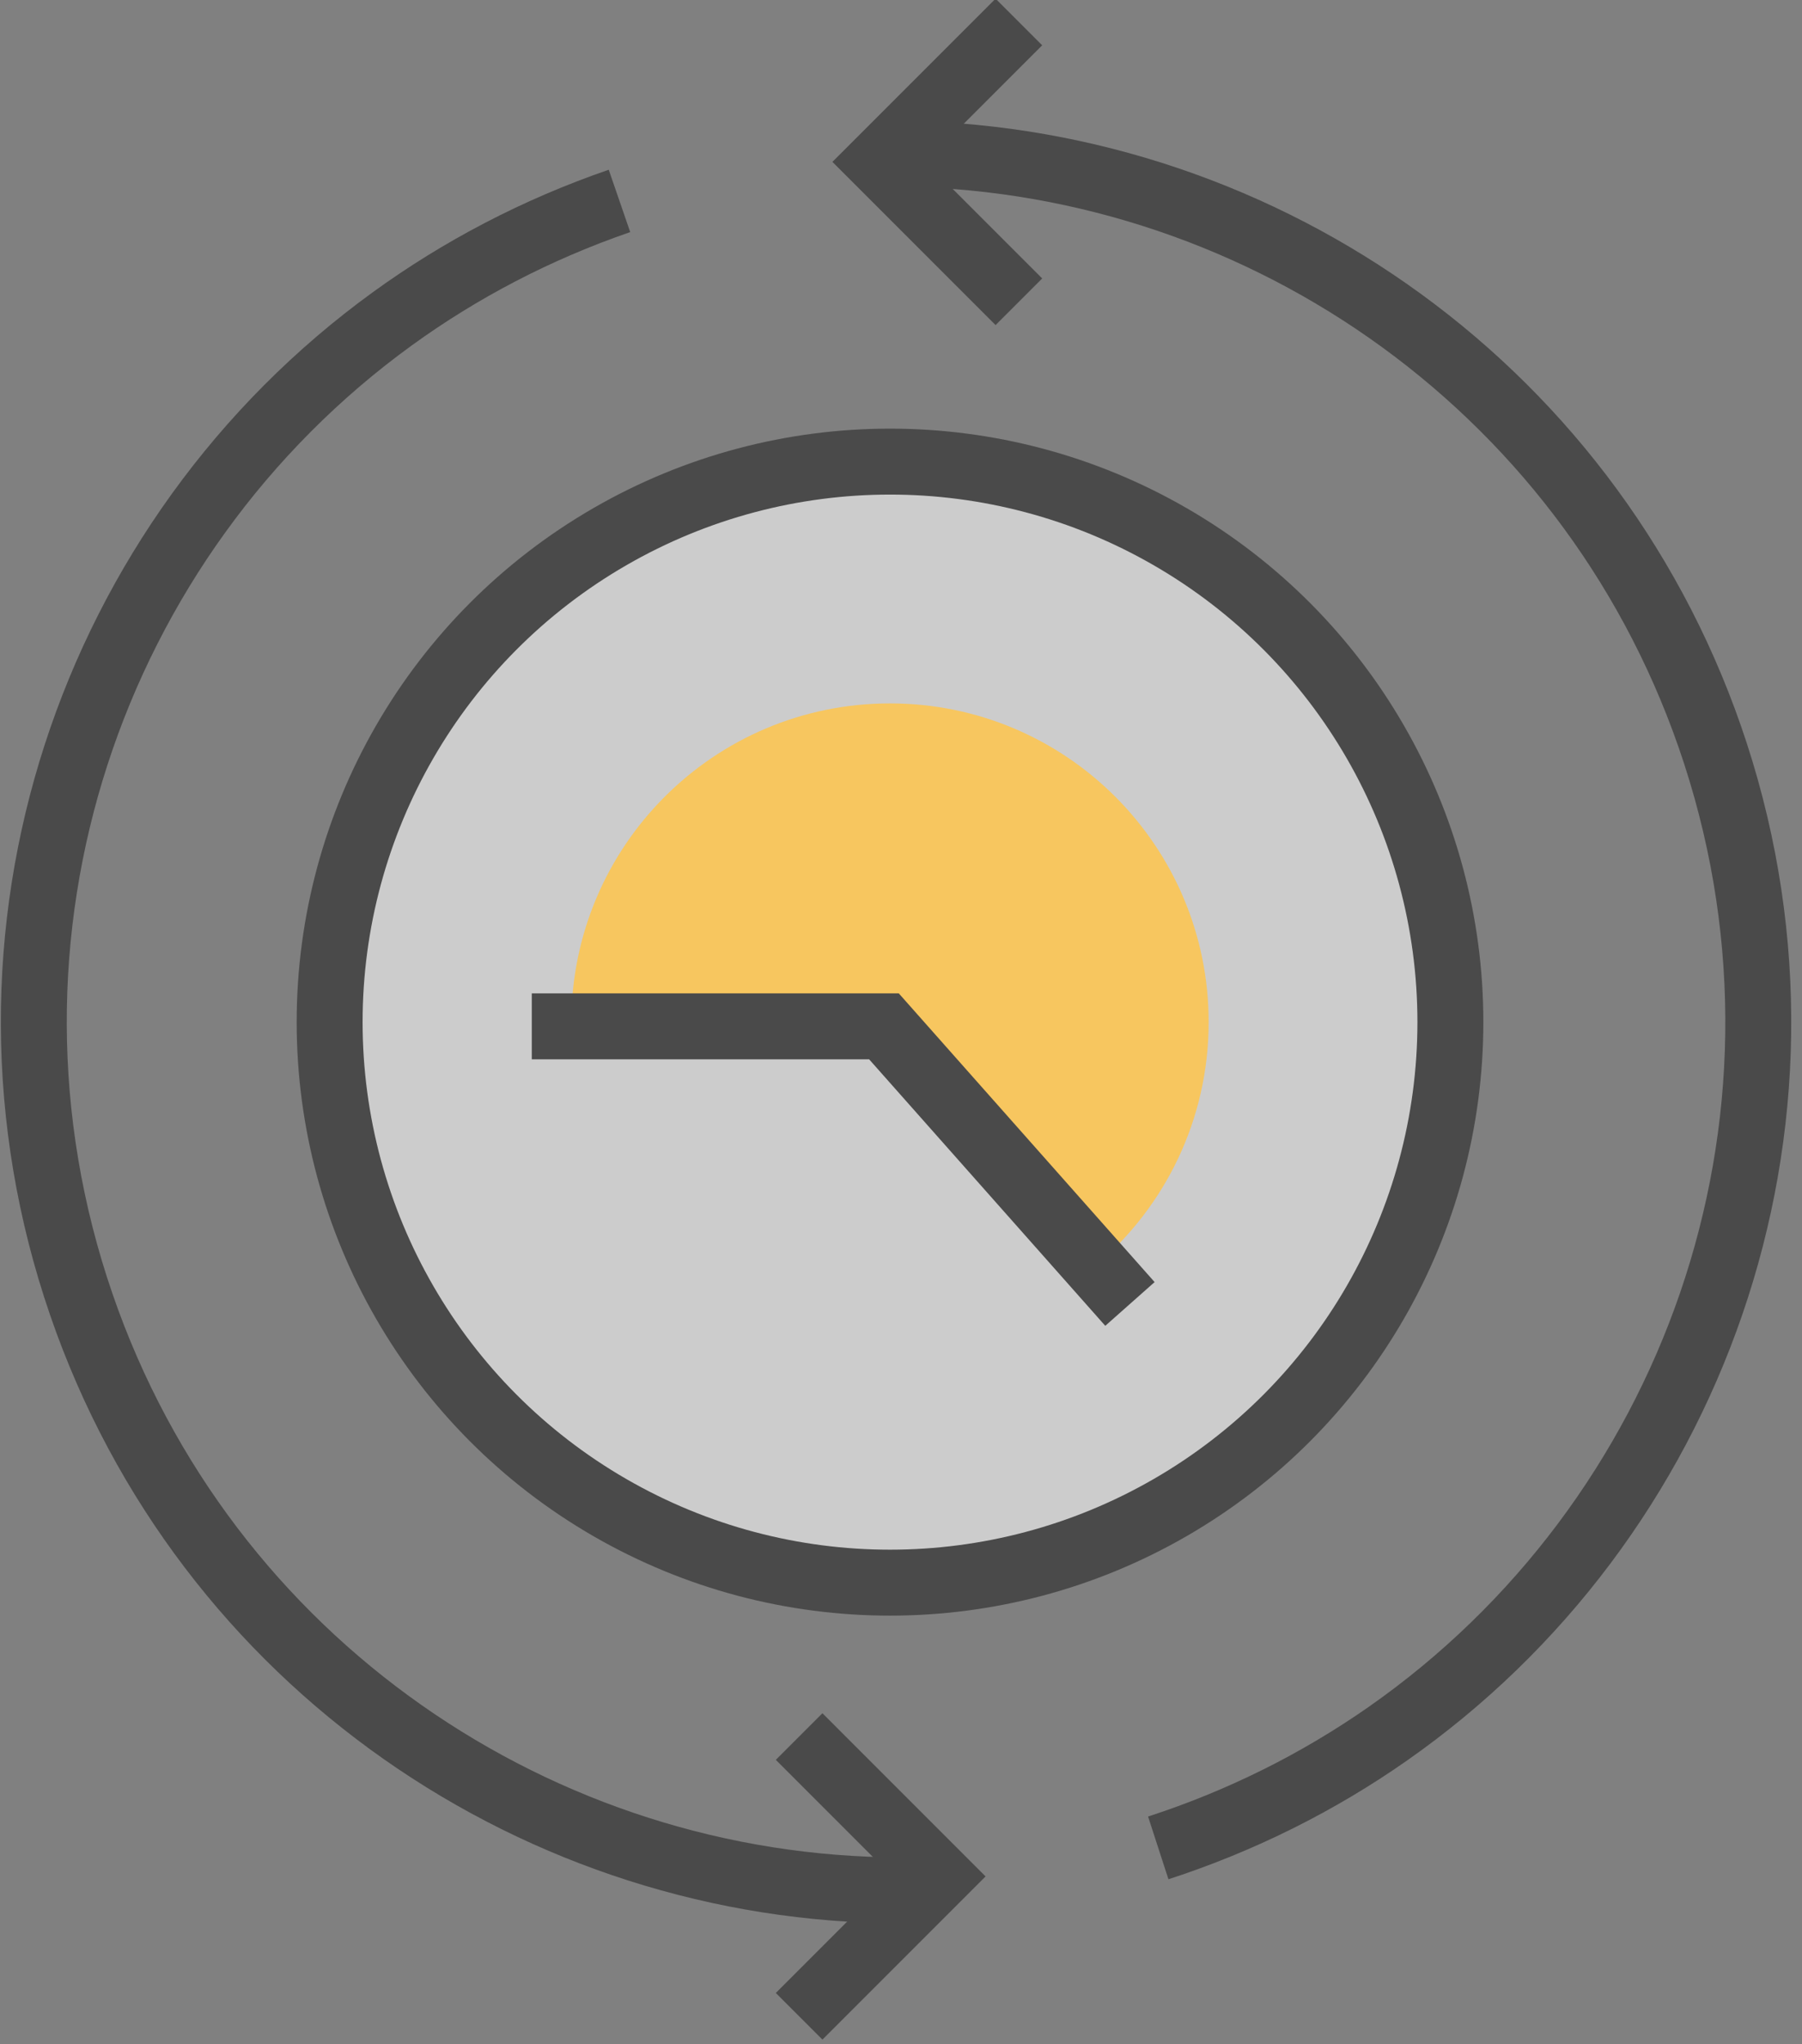
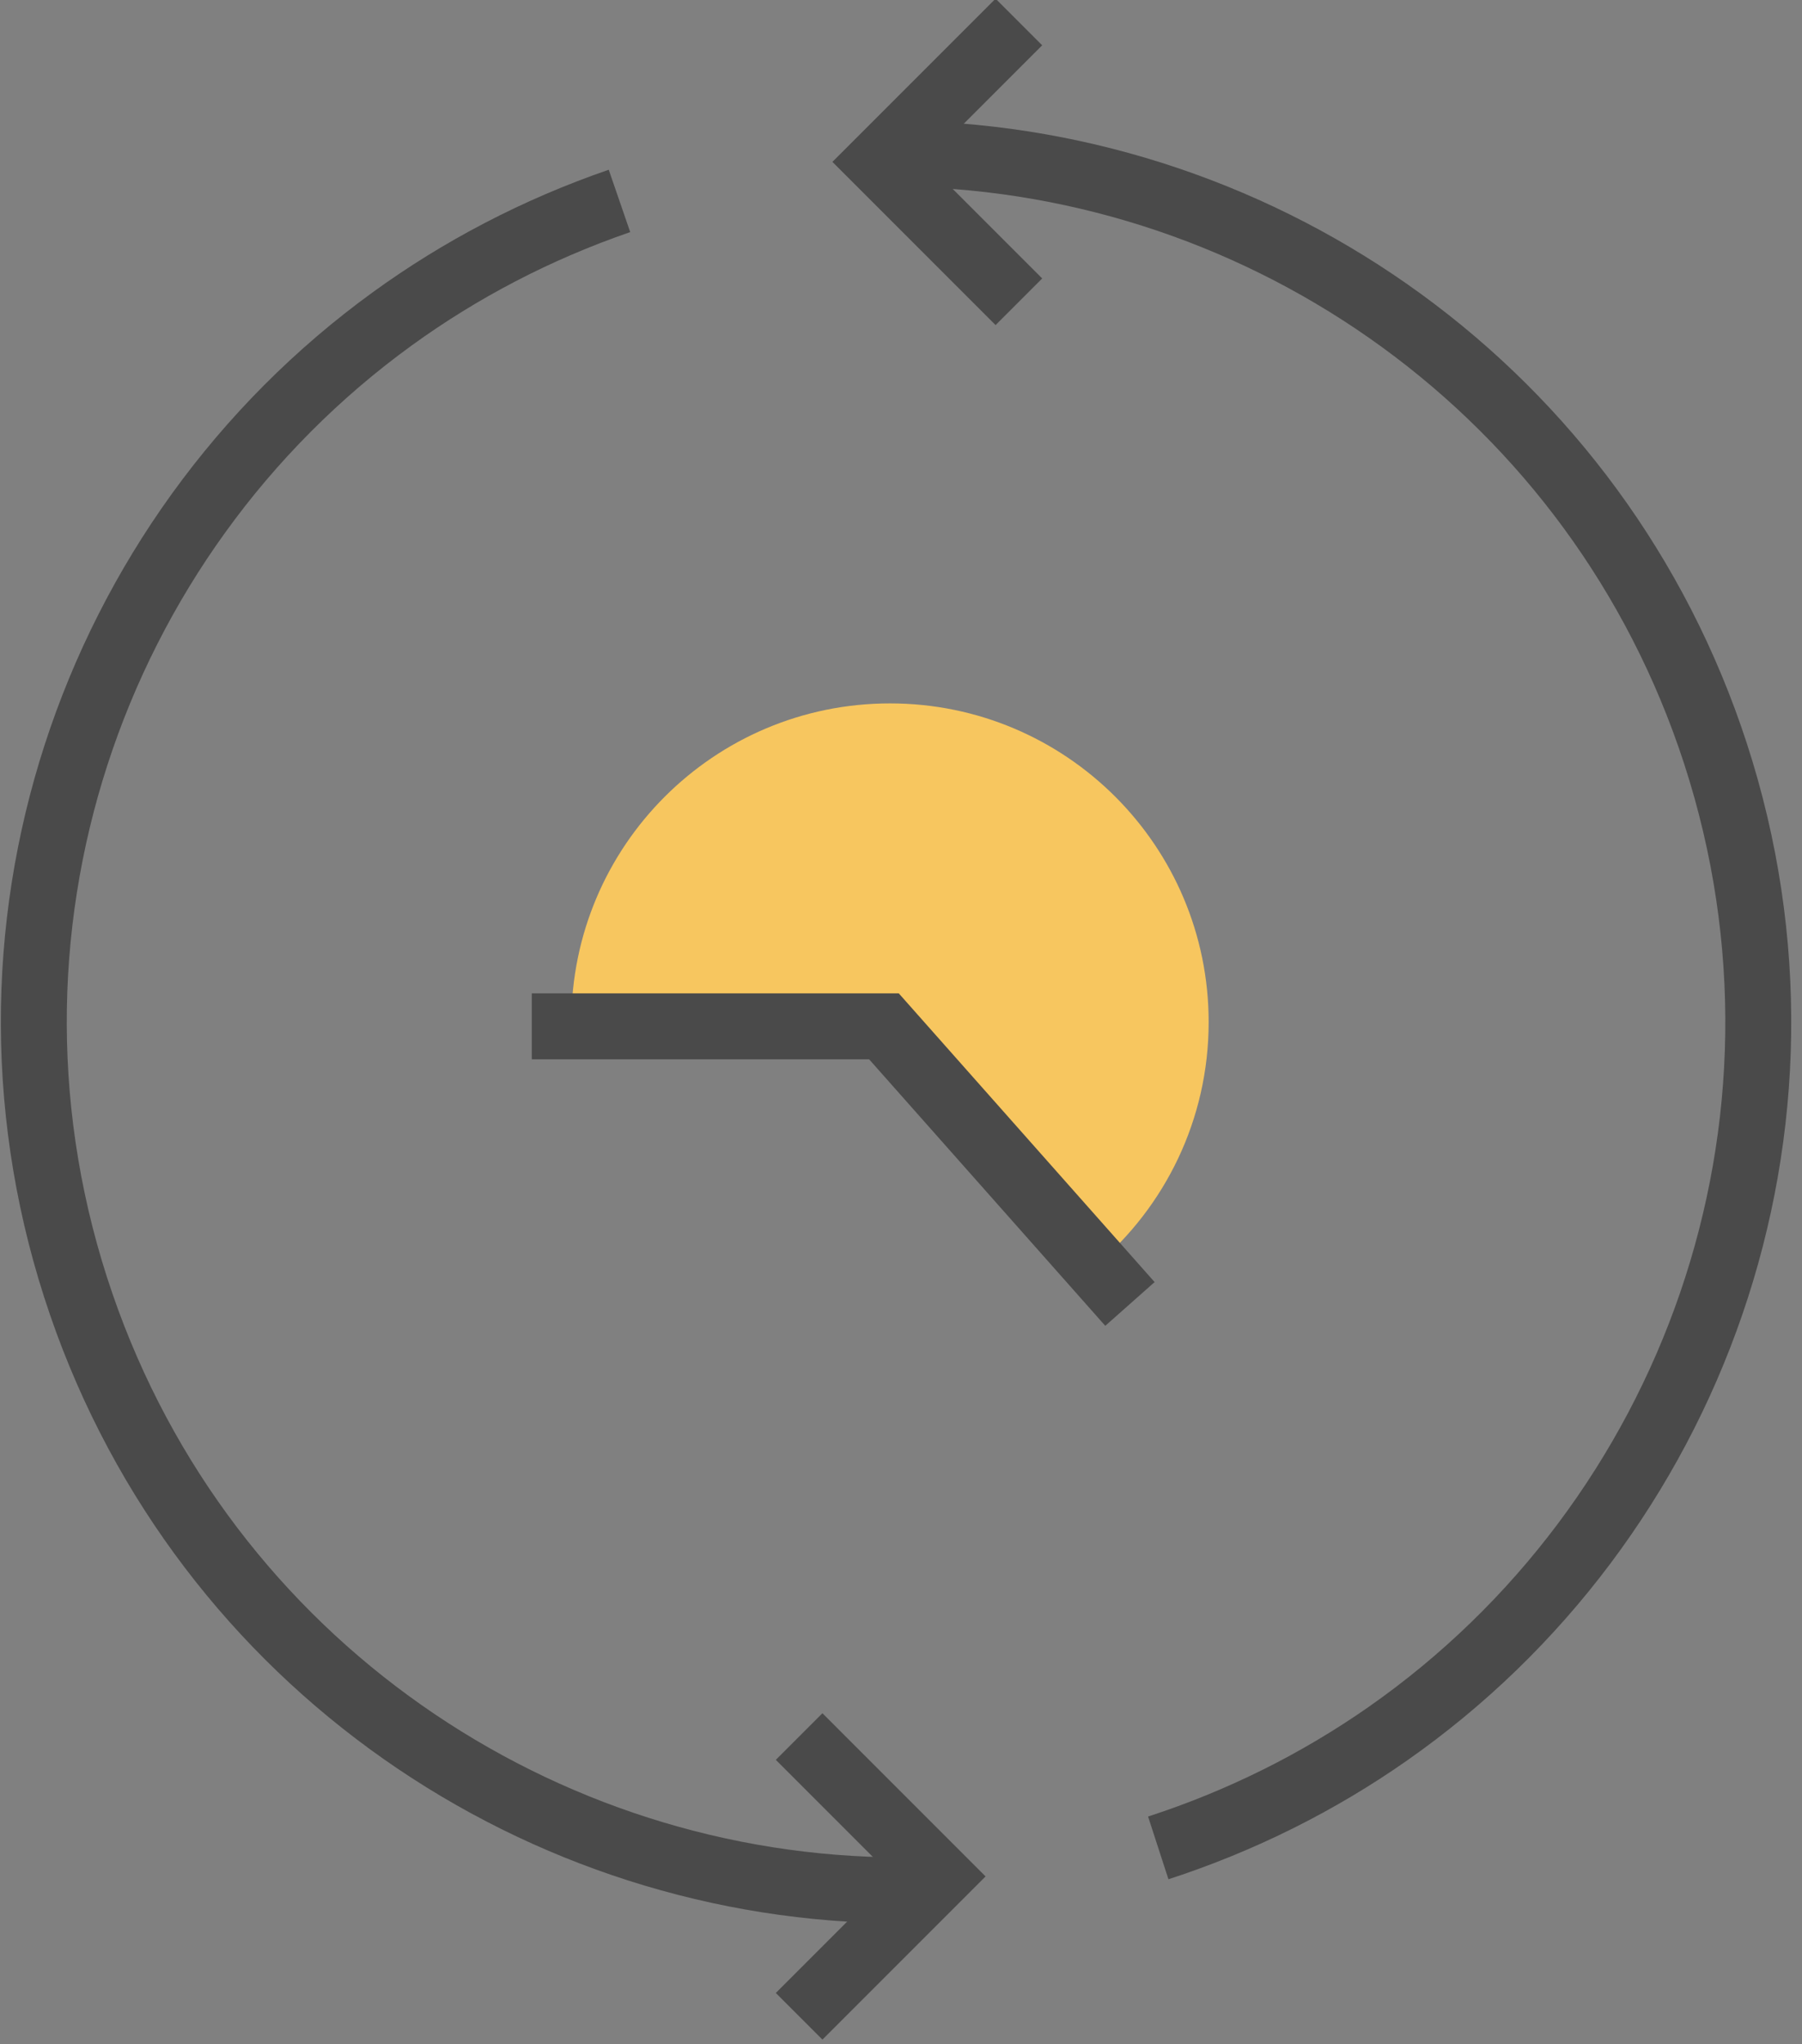
<svg xmlns="http://www.w3.org/2000/svg" width="82px" height="93px" viewBox="0 0 82 93">
  <rect x="0" y="0" width="82" height="93" fill="#808080" stroke="none" />
  <title>01_full time</title>
  <desc>Created with Sketch.</desc>
  <defs />
  <g stroke="none" stroke-width="1" fill="none" fill-rule="evenodd">
    <g transform="translate(-177, -504)">
      <g transform="translate(167, 502)">
        <path d="M89.367,5.002 C85.362,5.002 81.497,5.597 77.855,6.705 C61.655,11.633 49.867,26.691 49.867,44.502 C49.867,61.796 60.982,76.495 76.458,81.844" stroke="#4A4A4A" stroke-width="3" transform="translate(69.617, 43.423) rotate(162) translate(-69.617, -43.423) " />
-         <circle stroke="#4A4A4A" stroke-width="3" fill-opacity="0.6" fill="#FFFFFF" cx="50.5" cy="48.5" r="25.5" />
        <path d="M36.001,48.691 C36,48.628 36,48.564 36,48.5 C36,40.492 42.492,34 50.5,34 C58.508,34 65,40.492 65,48.5 C65,52.938 63.006,56.91 59.866,59.57 L50.224,48.691 L36.001,48.691 Z" fill="#F7C65F" />
        <polyline stroke="#4A4A4A" stroke-width="3" points="61.418 61.321 50.224 48.691 34.199 48.691" />
        <path d="M51.774,15.477 C47.769,15.477 43.904,16.072 40.262,17.18 C24.062,22.108 12.274,37.166 12.274,54.977 C12.274,72.271 23.388,86.97 38.865,92.319" stroke="#4A4A4A" stroke-width="3" transform="translate(32.024, 53.898) rotate(-19) translate(-32.024, -53.898) " />
        <polyline stroke="#4A4A4A" stroke-width="3" transform="translate(56.364, 9.364) rotate(-225) translate(-56.364, -9.364) " points="60.864 4.864 60.864 13.864 51.864 13.864" />
        <polyline stroke="#4A4A4A" stroke-width="3" transform="translate(46.364, 87.364) rotate(-45) translate(-46.364, -87.364) " points="50.864 82.864 50.864 91.864 41.864 91.864" />
      </g>
    </g>
  </g>
</svg>